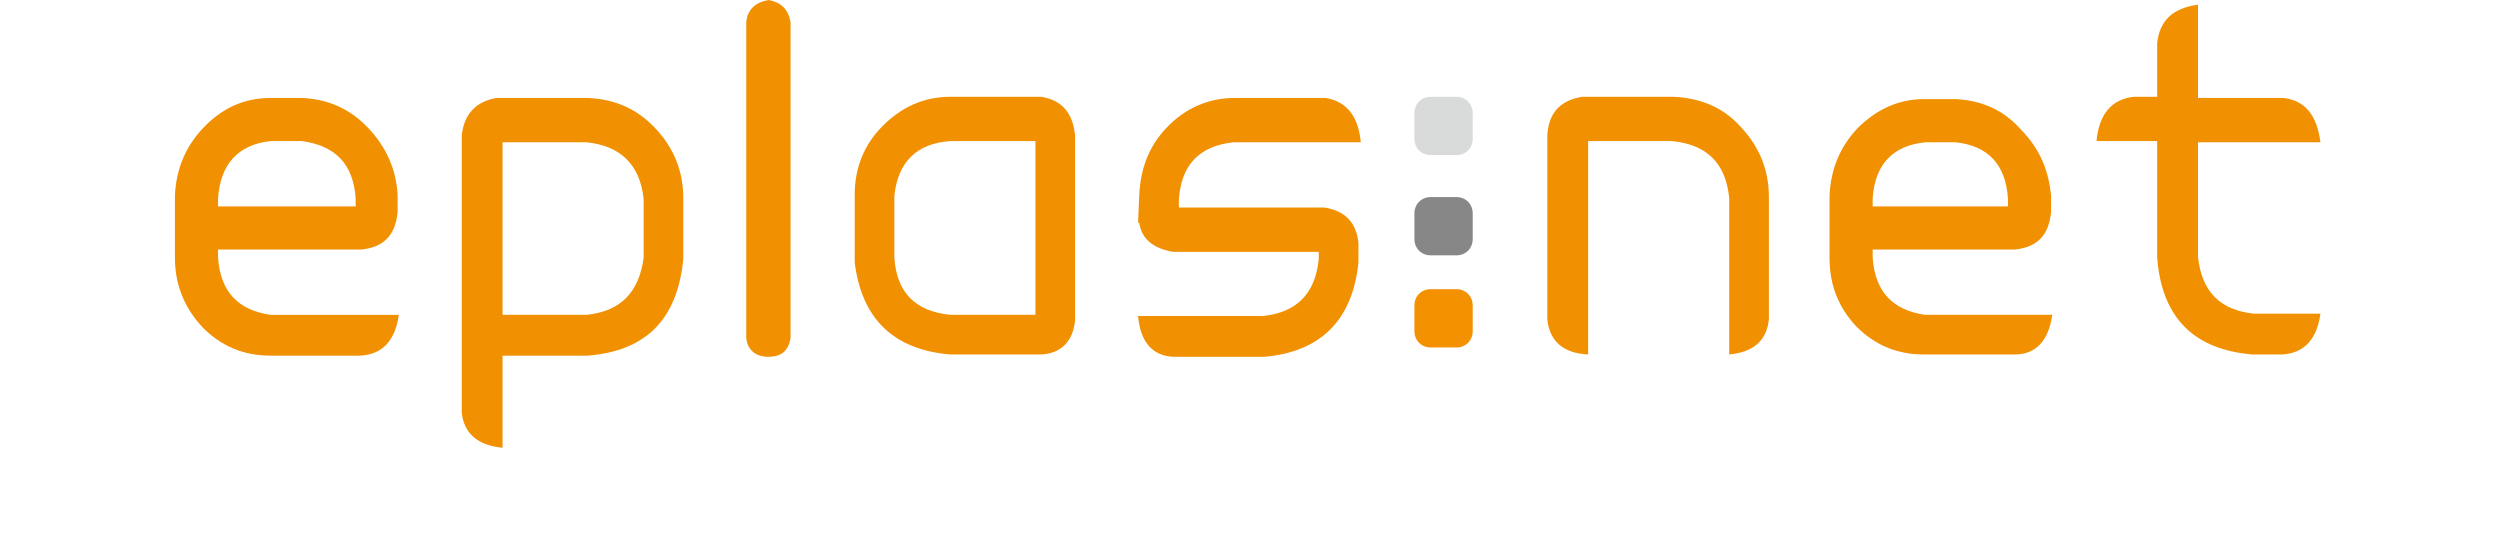
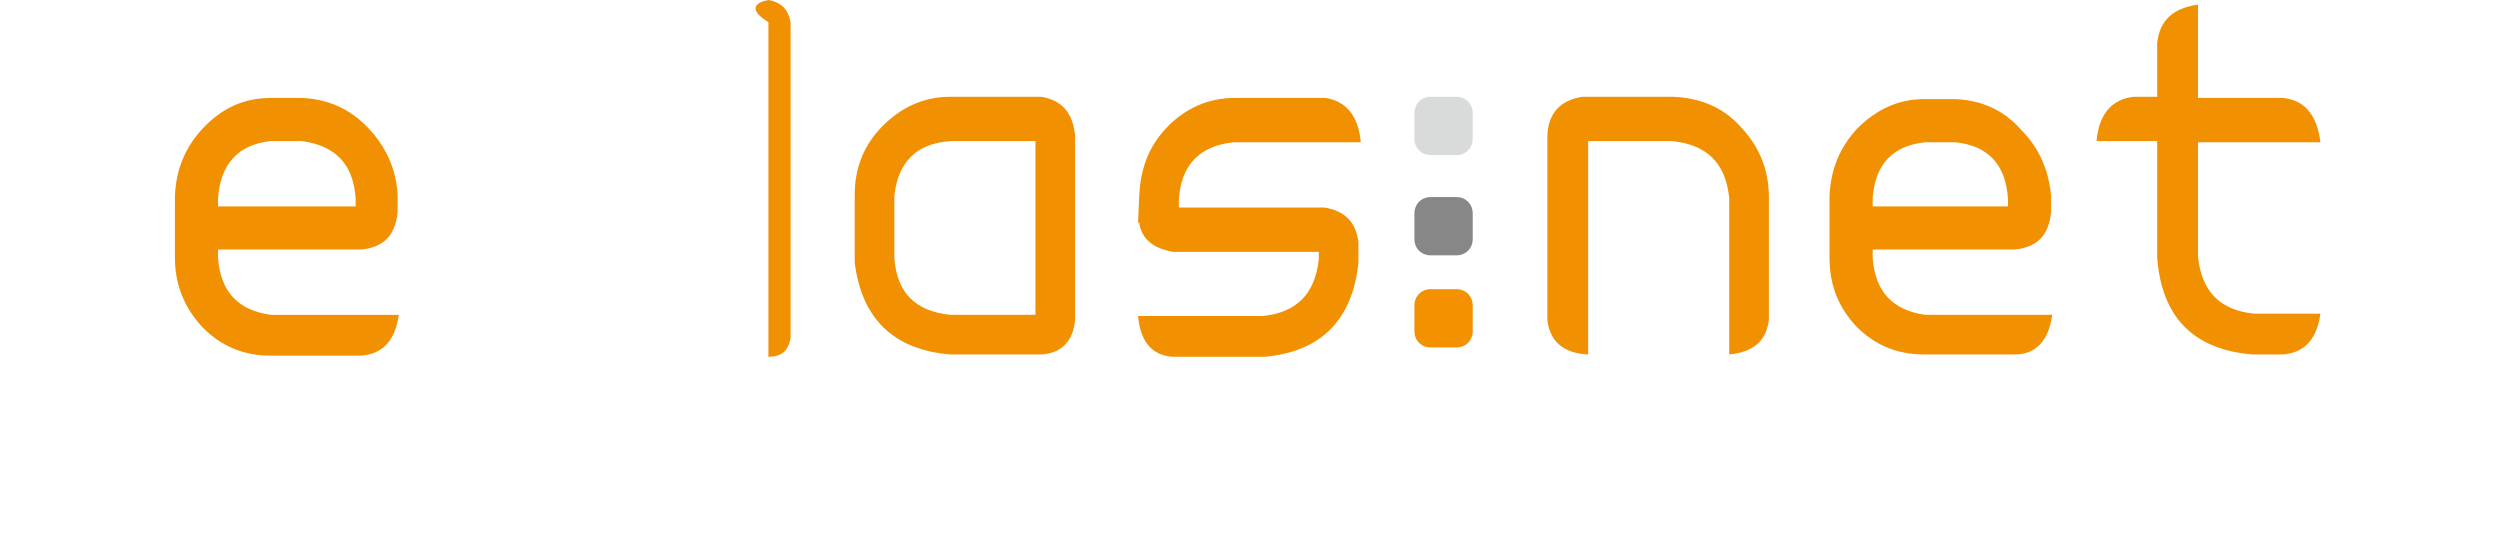
<svg xmlns="http://www.w3.org/2000/svg" id="Ebene_1" style="" version="1.1" viewBox="0 0 214.4 45.8" x="0px" y="0px">
  <style type="text/css">
	.st0{fill:#F19000;}
	.st1{fill:#D9DADA;}
	.st2{fill:#868786;}
	.st3{fill:#F39100;}
</style>
  <g>
    <g>
      <path class="st0" d="M30.5,17.6V17c-0.2-2.9-1.7-4.5-4.6-4.9h-2.7c-2.8,0.3-4.3,2-4.5,4.9v0.7h11.8V17.6z M34.1,16.8v1.4    c-0.2,2-1.2,3-3.1,3.2H18.7v0.7c0.2,2.9,1.7,4.5,4.5,4.9h11c-0.3,2.2-1.4,3.4-3.3,3.5h-7.7c-2.3,0-4.2-0.8-5.8-2.4    c-1.6-1.7-2.4-3.7-2.4-6v-5.3c0.1-2.3,0.9-4.2,2.4-5.8c1.6-1.7,3.5-2.6,5.8-2.6h2.7c2.2,0.1,4.1,0.9,5.7,2.6    C33.1,12.6,34,14.5,34.1,16.8" />
-       <path class="st0" d="M43.1,12.2V27h7.2c2.9-0.3,4.5-1.9,4.9-4.9v-5c-0.3-3-2-4.6-4.9-4.9C50.3,12.2,43.1,12.2,43.1,12.2z     M42.6,8.4h7.8c2.3,0.1,4.2,0.9,5.8,2.6s2.4,3.7,2.4,6v5.2c-0.5,5.2-3.2,7.9-8.2,8.3h-7.3v7.9c-2.1-0.2-3.3-1.2-3.5-3V11.6    C39.8,9.8,40.8,8.7,42.6,8.4" />
-       <path class="st0" d="M65.9,0c1.1,0.2,1.7,0.8,1.9,1.9V29c-0.2,1.1-0.8,1.6-1.9,1.6c-1.1,0-1.8-0.6-1.9-1.6V1.9    C64.1,0.8,64.8,0.2,65.9,0" />
+       <path class="st0" d="M65.9,0c1.1,0.2,1.7,0.8,1.9,1.9V29c-0.2,1.1-0.8,1.6-1.9,1.6V1.9    C64.1,0.8,64.8,0.2,65.9,0" />
      <path class="st0" d="M76.7,16.8v5.3c0.2,3,1.8,4.6,4.8,4.9h7.3V12.1h-7.3C78.6,12.3,77,13.9,76.7,16.8 M89.3,30.4h-7.8    c-4.8-0.4-7.6-3-8.2-7.9v-5.8c0-2.3,0.8-4.3,2.4-5.9c1.6-1.6,3.5-2.5,5.8-2.5h7.8c1.8,0.3,2.7,1.4,2.9,3.3v15.9    C92,29.3,91,30.3,89.3,30.4" />
      <path class="st0" d="M97.7,16.8c0.1-2.3,0.8-4.2,2.3-5.8c1.6-1.7,3.6-2.6,5.9-2.6h7.8c1.8,0.3,2.8,1.6,3,3.8h-10.9    c-2.9,0.3-4.5,1.9-4.7,4.9v0.7h12.5c1.8,0.3,2.7,1.3,2.9,3v1.7c-0.5,5-3.3,7.7-8.1,8.1h-7.8c-1.8-0.1-2.8-1.3-3-3.5h10.7    c2.9-0.3,4.5-1.9,4.8-4.9v-0.6h-12.5c-1.7-0.3-2.7-1.1-2.9-2.5h-0.1L97.7,16.8L97.7,16.8z" />
      <path class="st0" d="M136.2,30.4c-2.1-0.1-3.3-1.1-3.5-3V11.6c0.1-1.9,1.1-3,3-3.3h7.8c2.3,0.1,4.3,0.9,5.8,2.6    c1.6,1.7,2.4,3.7,2.4,6v10.5c-0.2,1.8-1.3,2.8-3.4,3V17c-0.3-3-1.9-4.6-4.9-4.9h-7.2L136.2,30.4L136.2,30.4z" />
      <path class="st0" d="M172.2,17.7V17c-0.2-2.9-1.7-4.5-4.5-4.8h-2.6c-2.8,0.3-4.3,1.9-4.5,4.8v0.7H172.2z M175.9,16.8v1.4    c-0.2,2-1.2,3-3.1,3.2h-12.2v0.7c0.2,2.9,1.7,4.5,4.5,4.9H176c-0.3,2.2-1.4,3.4-3.2,3.4H165c-2.3,0-4.2-0.8-5.8-2.4    c-1.5-1.6-2.3-3.5-2.3-5.9v-5.3c0.1-2.3,0.9-4.2,2.4-5.8c1.6-1.6,3.5-2.5,5.7-2.5h2.7c2.2,0.1,4.1,0.9,5.6,2.6    C174.9,12.7,175.7,14.6,175.9,16.8L175.9,16.8z" />
      <path class="st0" d="M179.8,12.1c0.2-2.3,1.3-3.6,3.2-3.8h2V3.7c0.2-1.9,1.3-3,3.5-3.3v8h7.3c1.9,0.2,2.9,1.5,3.2,3.8h-10.5V22    c0.3,3,1.9,4.6,4.8,4.9h5.7c-0.3,2.2-1.4,3.4-3.3,3.5h-2.5c-5-0.4-7.8-3.1-8.2-8.3v-10C185,12.1,179.8,12.1,179.8,12.1z" />
    </g>
    <path class="st1" d="M124.9,13.3h-2.2c-0.8,0-1.4-0.6-1.4-1.4V9.7c0-0.8,0.6-1.4,1.4-1.4h2.2c0.8,0,1.4,0.6,1.4,1.4v2.2   C126.3,12.7,125.7,13.3,124.9,13.3z" />
    <path class="st2" d="M124.9,21.9h-2.2c-0.8,0-1.4-0.6-1.4-1.4v-2.2c0-0.8,0.6-1.4,1.4-1.4h2.2c0.8,0,1.4,0.6,1.4,1.4v2.2   C126.3,21.3,125.7,21.9,124.9,21.9z" />
  </g>
  <path class="st3" d="M124.9,29.8h-2.2c-0.8,0-1.4-0.6-1.4-1.4v-2.2c0-0.8,0.6-1.4,1.4-1.4h2.2c0.8,0,1.4,0.6,1.4,1.4v2.2  C126.3,29.2,125.7,29.8,124.9,29.8z" />
</svg>